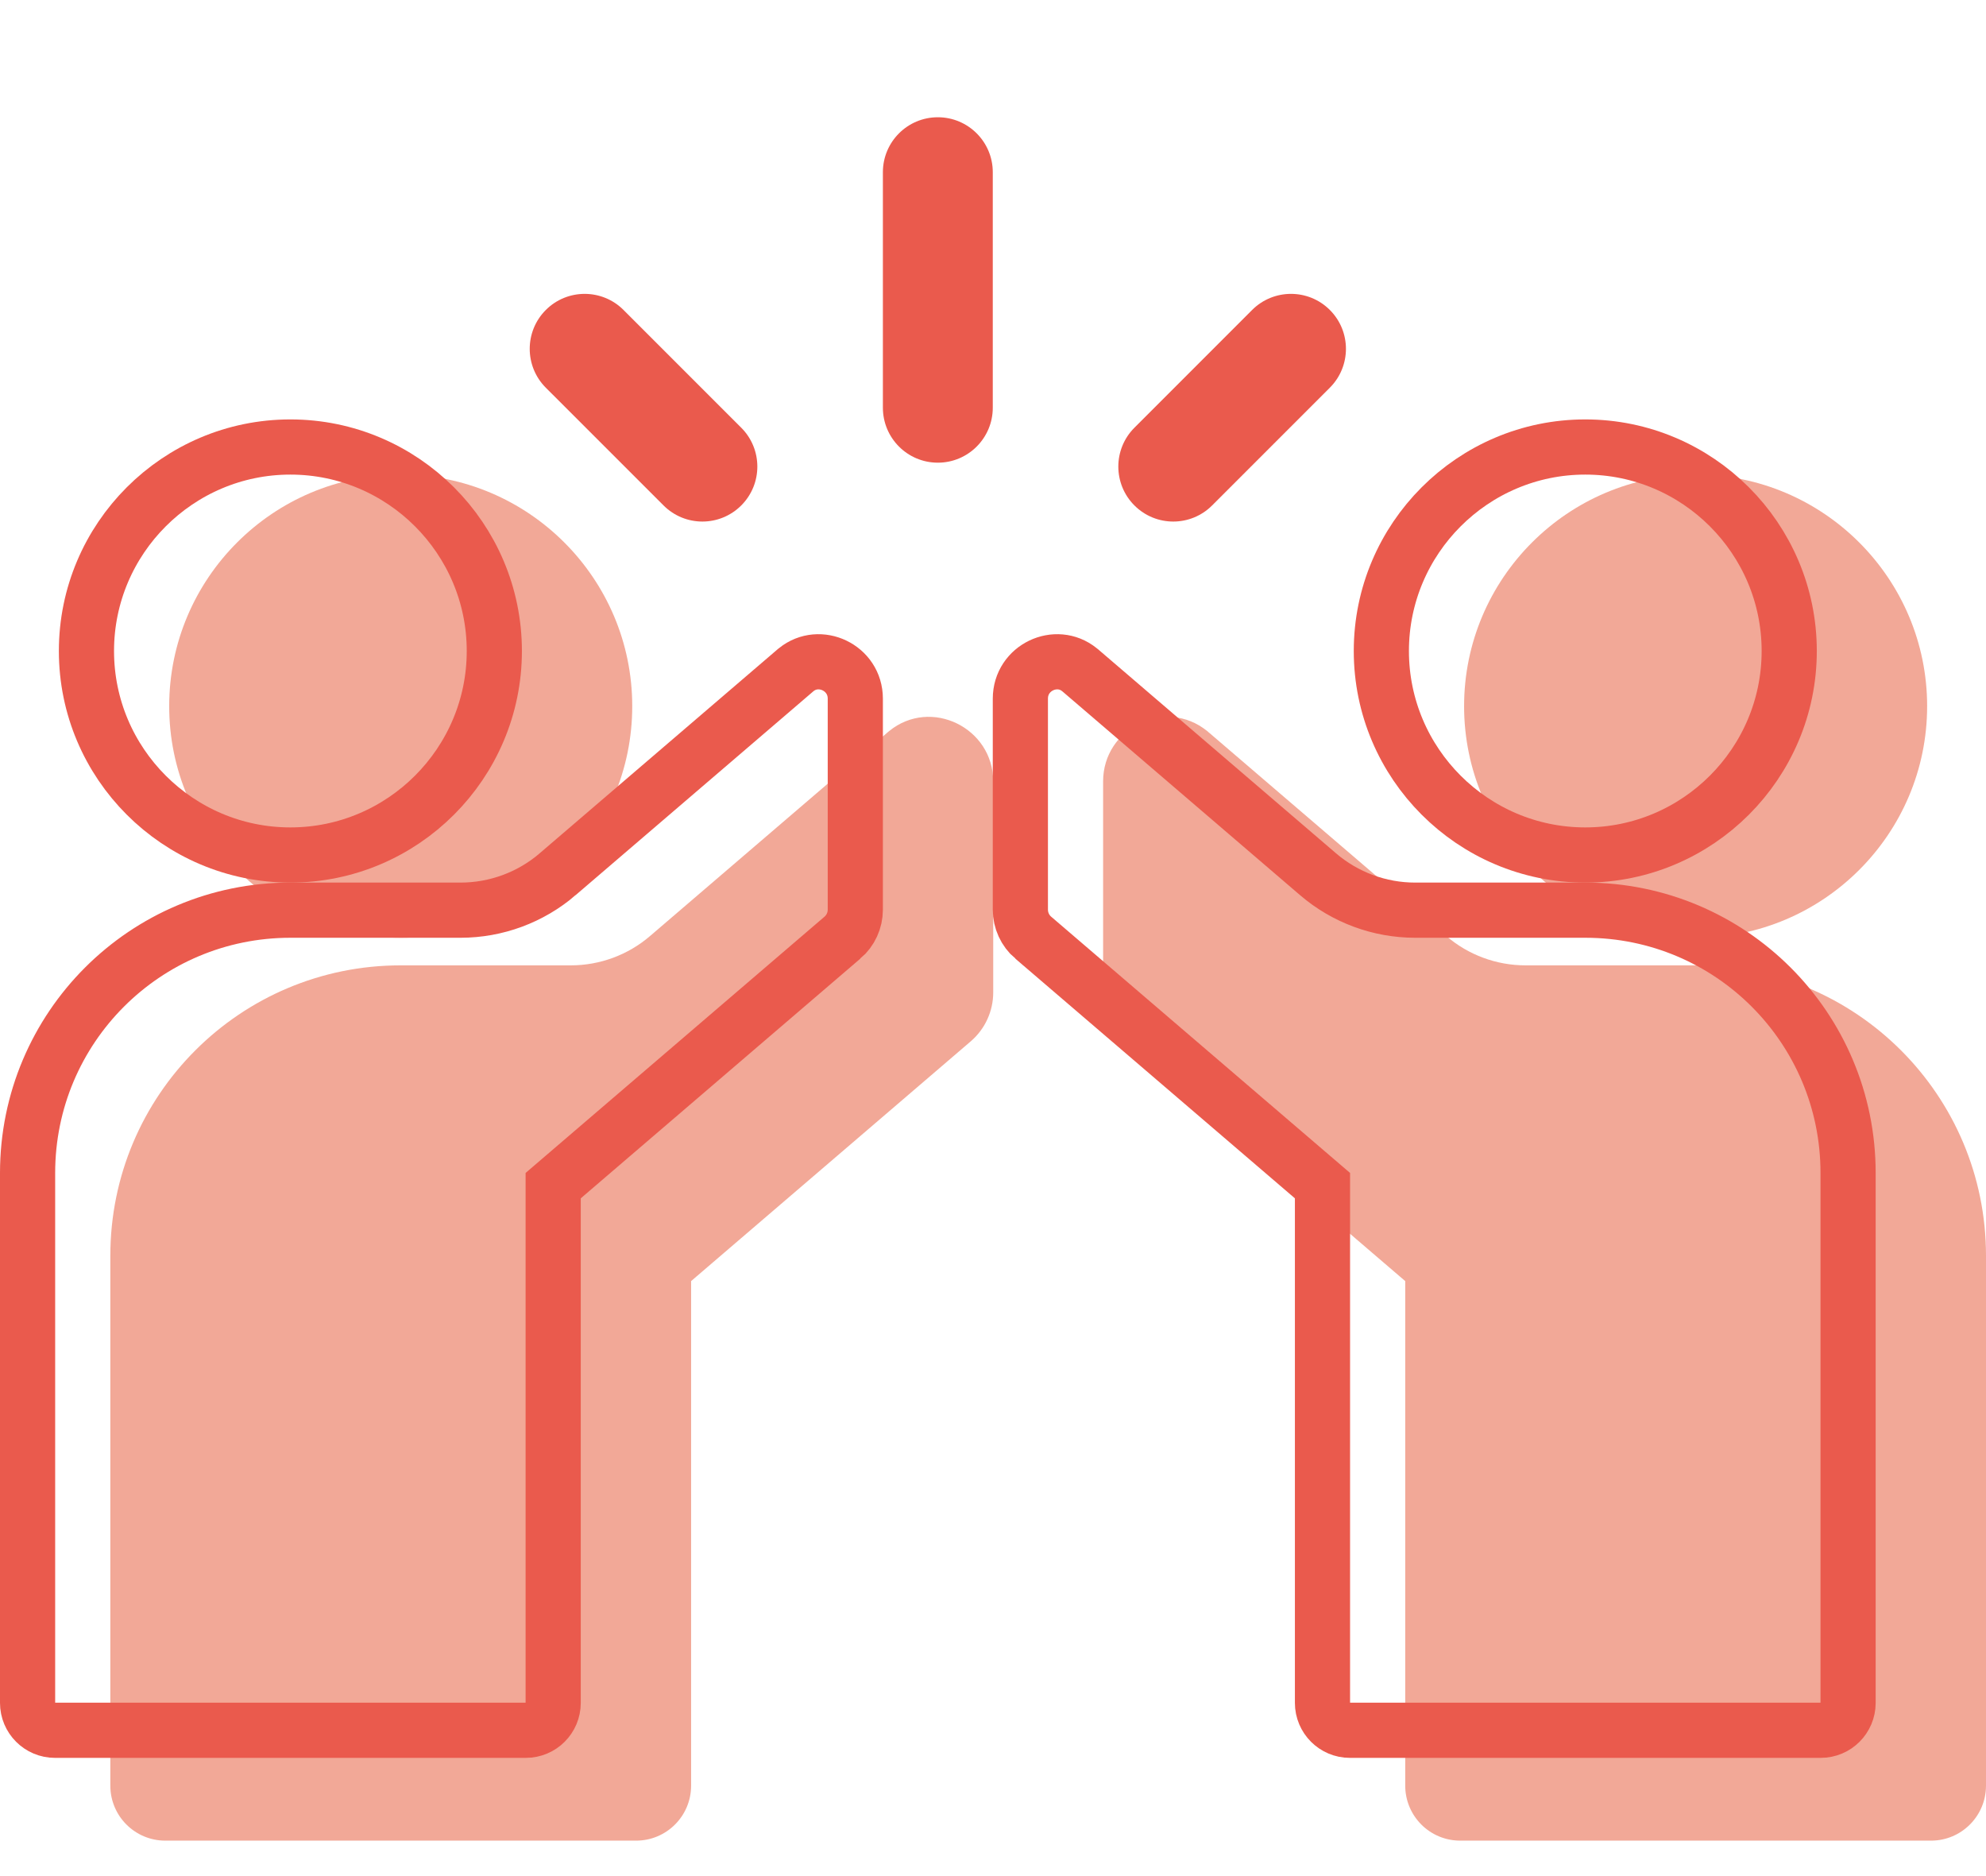
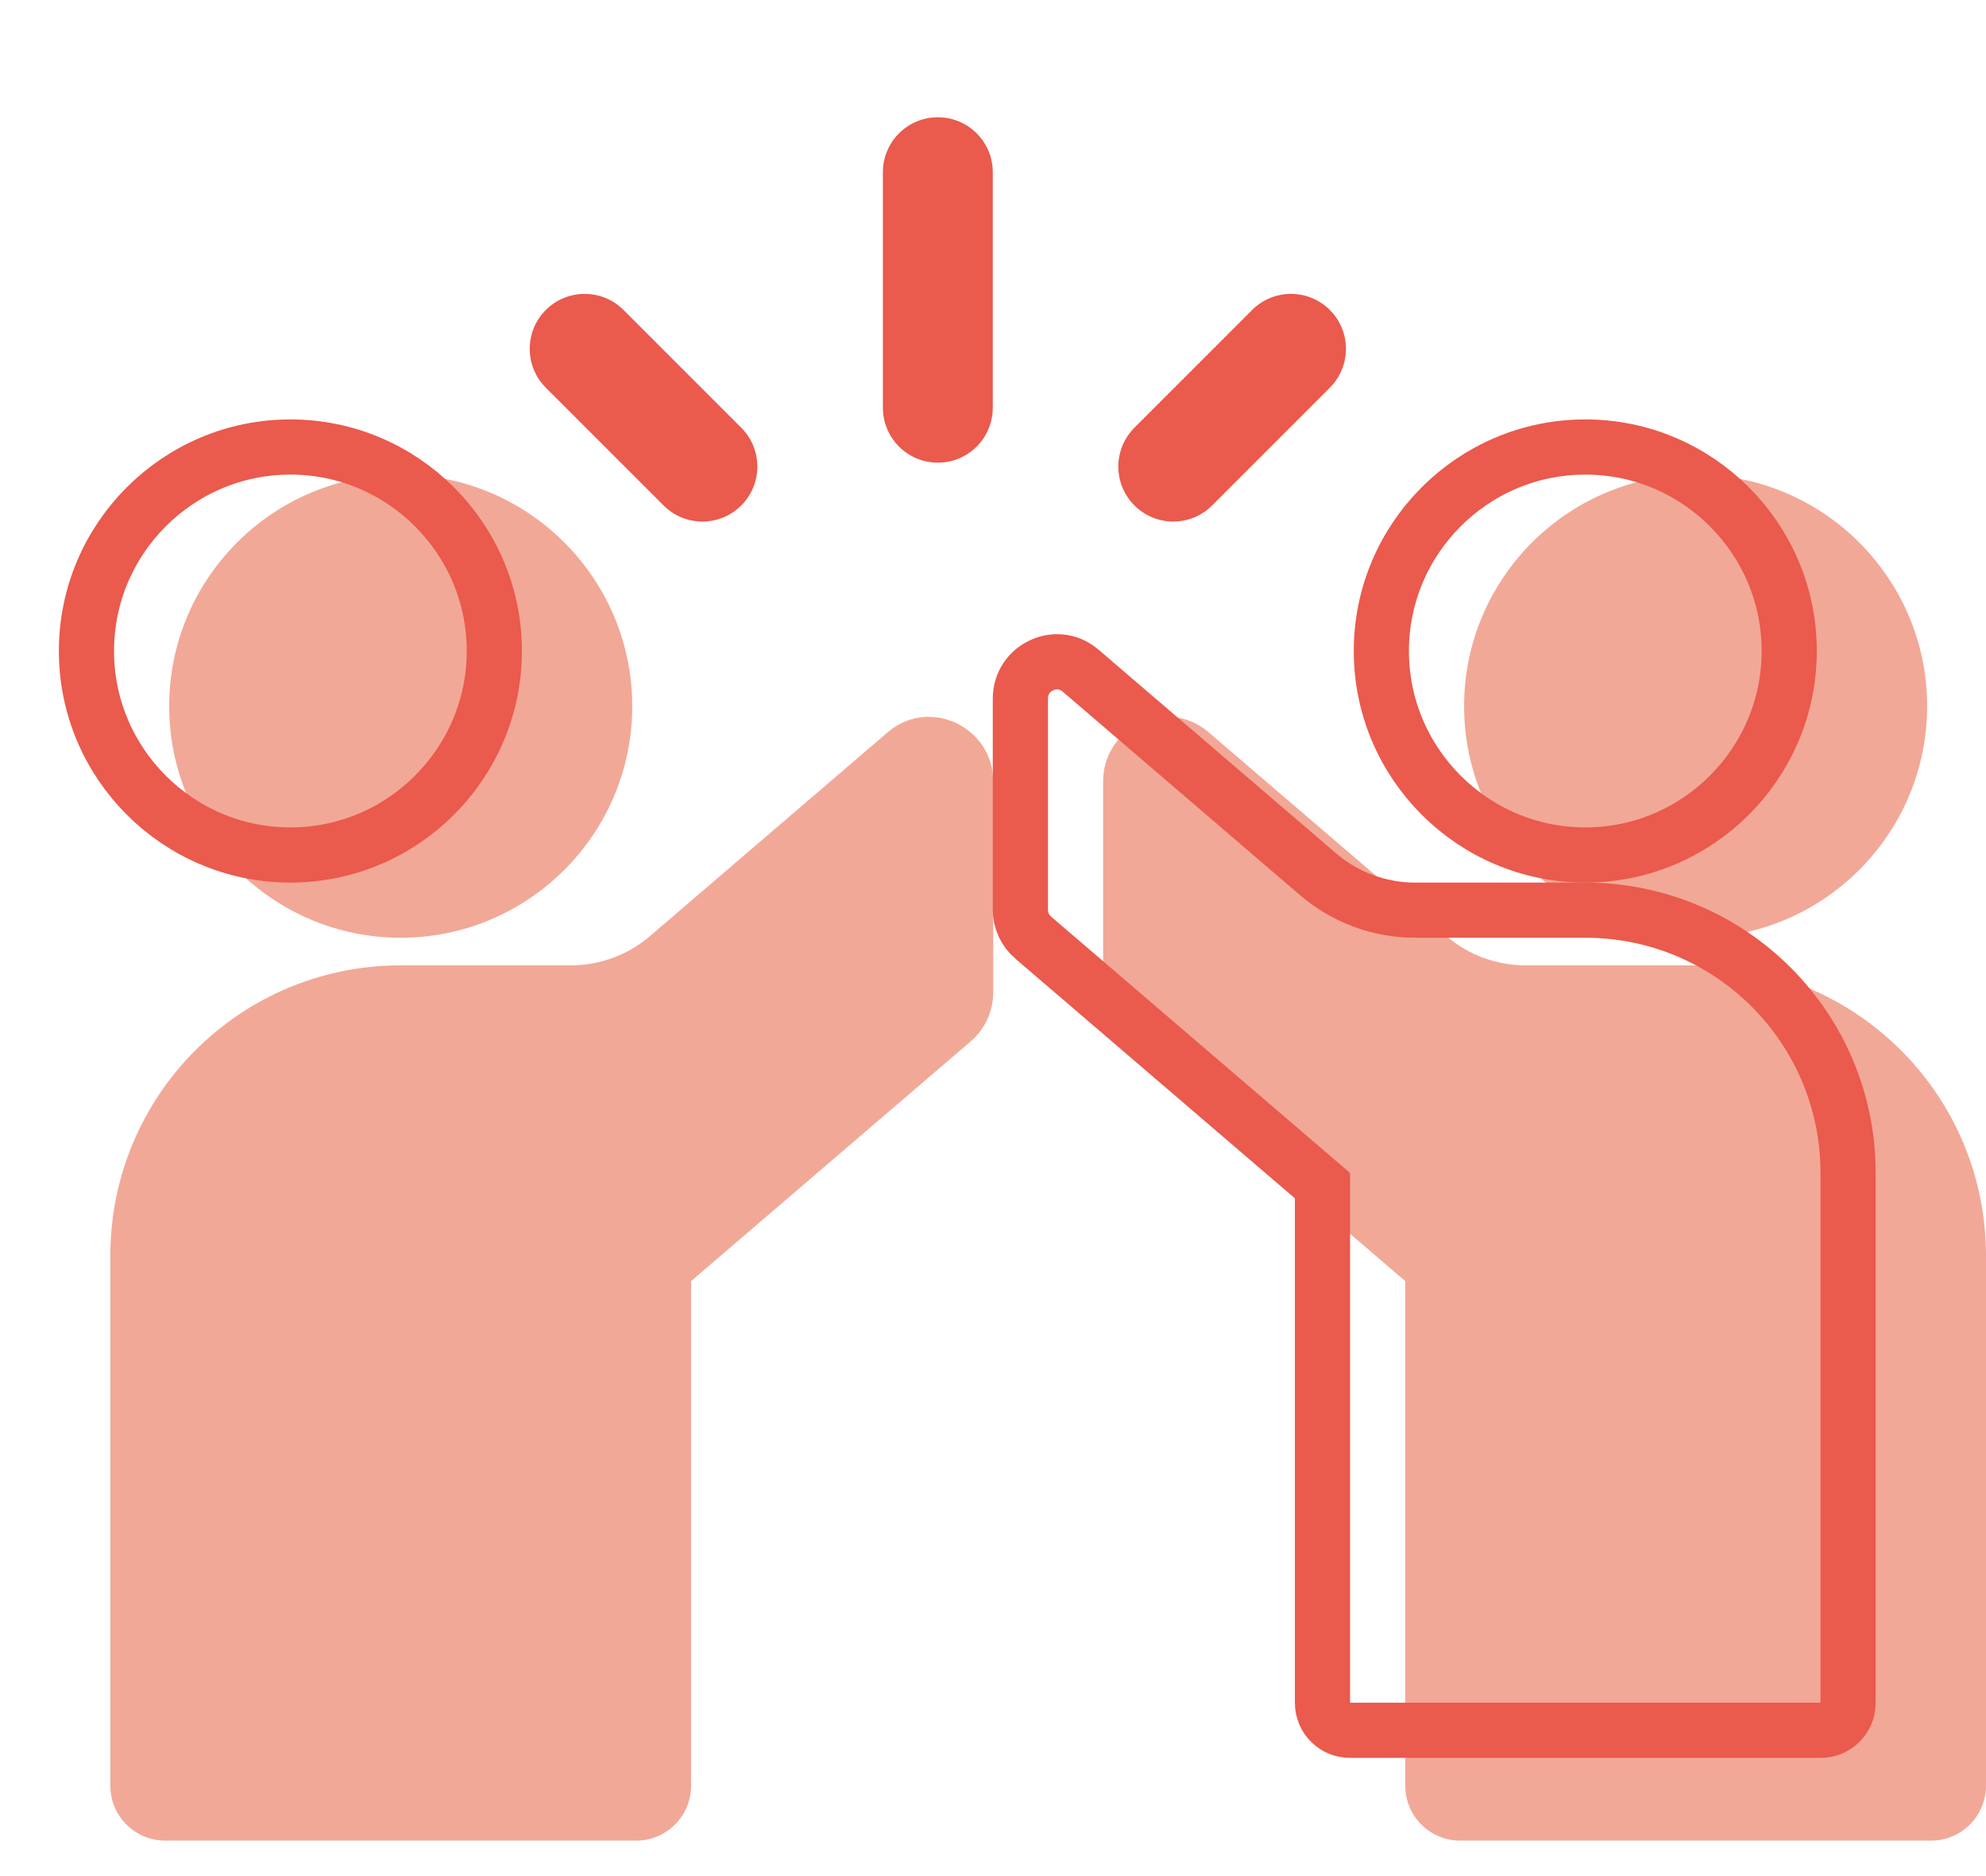
<svg xmlns="http://www.w3.org/2000/svg" width="72" height="68" viewBox="0 0 72 68" fill="none">
  <path opacity="0.7" d="M32.237 26.496C32.216 26.514 32.196 26.53 32.178 26.546L23.564 33.929C22.767 34.613 21.747 34.99 20.694 34.99H14.525C8.712 34.99 4 39.694 4 45.516V64.723C4 65.823 4.892 66.715 5.992 66.715H23.063C24.164 66.715 25.055 65.822 25.055 64.723V46.434L35.192 37.745C35.71 37.301 36.008 36.653 36.008 35.972V28.323C36.008 26.378 33.748 25.271 32.237 26.496Z" fill="#ED836C" />
  <path opacity="0.7" d="M61.475 34.99H55.306C54.253 34.99 53.233 34.613 52.436 33.929L43.822 26.546C43.804 26.53 43.784 26.514 43.763 26.496C42.252 25.271 39.992 26.378 39.992 28.323V35.972C39.992 36.653 40.29 37.301 40.808 37.745L50.945 46.434V64.722C50.945 65.822 51.836 66.715 52.937 66.715H70.008C71.108 66.715 72 65.823 72 64.722V45.516C72 39.694 67.288 34.99 61.475 34.99Z" fill="#ED836C" />
  <path opacity="0.7" d="M22.921 25.596C22.921 20.968 19.156 17.202 14.527 17.202C9.899 17.202 6.134 20.968 6.134 25.596C6.134 30.225 9.899 33.99 14.527 33.99C19.156 33.99 22.921 30.225 22.921 25.596Z" fill="#ED836C" />
  <path opacity="0.7" d="M69.866 25.596C69.866 20.968 66.101 17.202 61.472 17.202C56.844 17.202 53.079 20.968 53.079 25.596C53.079 30.225 56.844 33.99 61.472 33.99C66.101 33.99 69.866 30.225 69.866 25.596Z" fill="#ED836C" />
  <path d="M35.992 6.242C35.992 5.142 35.1 4.25 34 4.25C32.9 4.25 32.008 5.142 32.008 6.242V14.777C32.008 15.878 32.9 16.77 34 16.77C35.1 16.77 35.992 15.878 35.992 14.777V6.242Z" fill="#EA5A4D" />
  <path d="M24.056 18.32C24.445 18.709 24.955 18.904 25.465 18.904C25.974 18.904 26.484 18.709 26.873 18.32C27.651 17.542 27.651 16.281 26.873 15.503L22.605 11.235C21.827 10.457 20.566 10.457 19.788 11.235C19.01 12.013 19.01 13.274 19.788 14.053L24.056 18.32Z" fill="#EA5A4D" />
  <path d="M42.535 18.904C43.045 18.904 43.555 18.709 43.944 18.32L48.212 14.052C48.99 13.274 48.99 12.013 48.212 11.235C47.434 10.457 46.173 10.457 45.394 11.235L41.127 15.503C40.349 16.281 40.349 17.542 41.127 18.32C41.516 18.709 42.026 18.904 42.535 18.904Z" fill="#EA5A4D" />
-   <path d="M20.215 31.689L20.215 31.688L28.823 24.309C28.83 24.304 28.836 24.299 28.841 24.294C28.851 24.286 28.86 24.279 28.869 24.271C29.708 23.595 31.008 24.196 31.008 25.323V32.972C31.008 33.362 30.837 33.732 30.542 33.986L30.541 33.986L20.404 42.675L20.055 42.974V43.434V61.723C20.055 62.271 19.611 62.715 19.063 62.715H1.992C1.444 62.715 1 62.271 1 61.723V42.516C1 37.247 5.264 32.99 10.525 32.99H16.694C17.985 32.99 19.236 32.528 20.215 31.689Z" stroke="#EA5A4D" stroke-width="2" />
  <path d="M37.459 33.986L37.458 33.986C37.163 33.732 36.992 33.362 36.992 32.972V25.323C36.992 24.196 38.292 23.595 39.13 24.271C39.141 24.279 39.149 24.286 39.159 24.294C39.164 24.299 39.17 24.304 39.177 24.309L47.785 31.688C48.764 32.528 50.015 32.99 51.306 32.99H57.475C62.736 32.99 67 37.247 67 42.516V61.722C67 62.271 66.556 62.715 66.008 62.715H48.937C48.389 62.715 47.945 62.27 47.945 61.722V43.434V42.974L47.596 42.675L37.459 33.986Z" stroke="#EA5A4D" stroke-width="2" />
  <path d="M10.527 16.202C14.603 16.202 17.921 19.52 17.921 23.596C17.921 27.672 14.603 30.99 10.527 30.99C6.452 30.99 3.134 27.672 3.134 23.596C3.134 19.52 6.452 16.202 10.527 16.202Z" stroke="#EA5A4D" stroke-width="2" />
  <path d="M57.472 16.202C61.548 16.202 64.866 19.52 64.866 23.596C64.866 27.672 61.548 30.99 57.472 30.99C53.397 30.99 50.079 27.672 50.079 23.596C50.079 19.52 53.397 16.202 57.472 16.202Z" stroke="#EA5A4D" stroke-width="2" />
</svg>